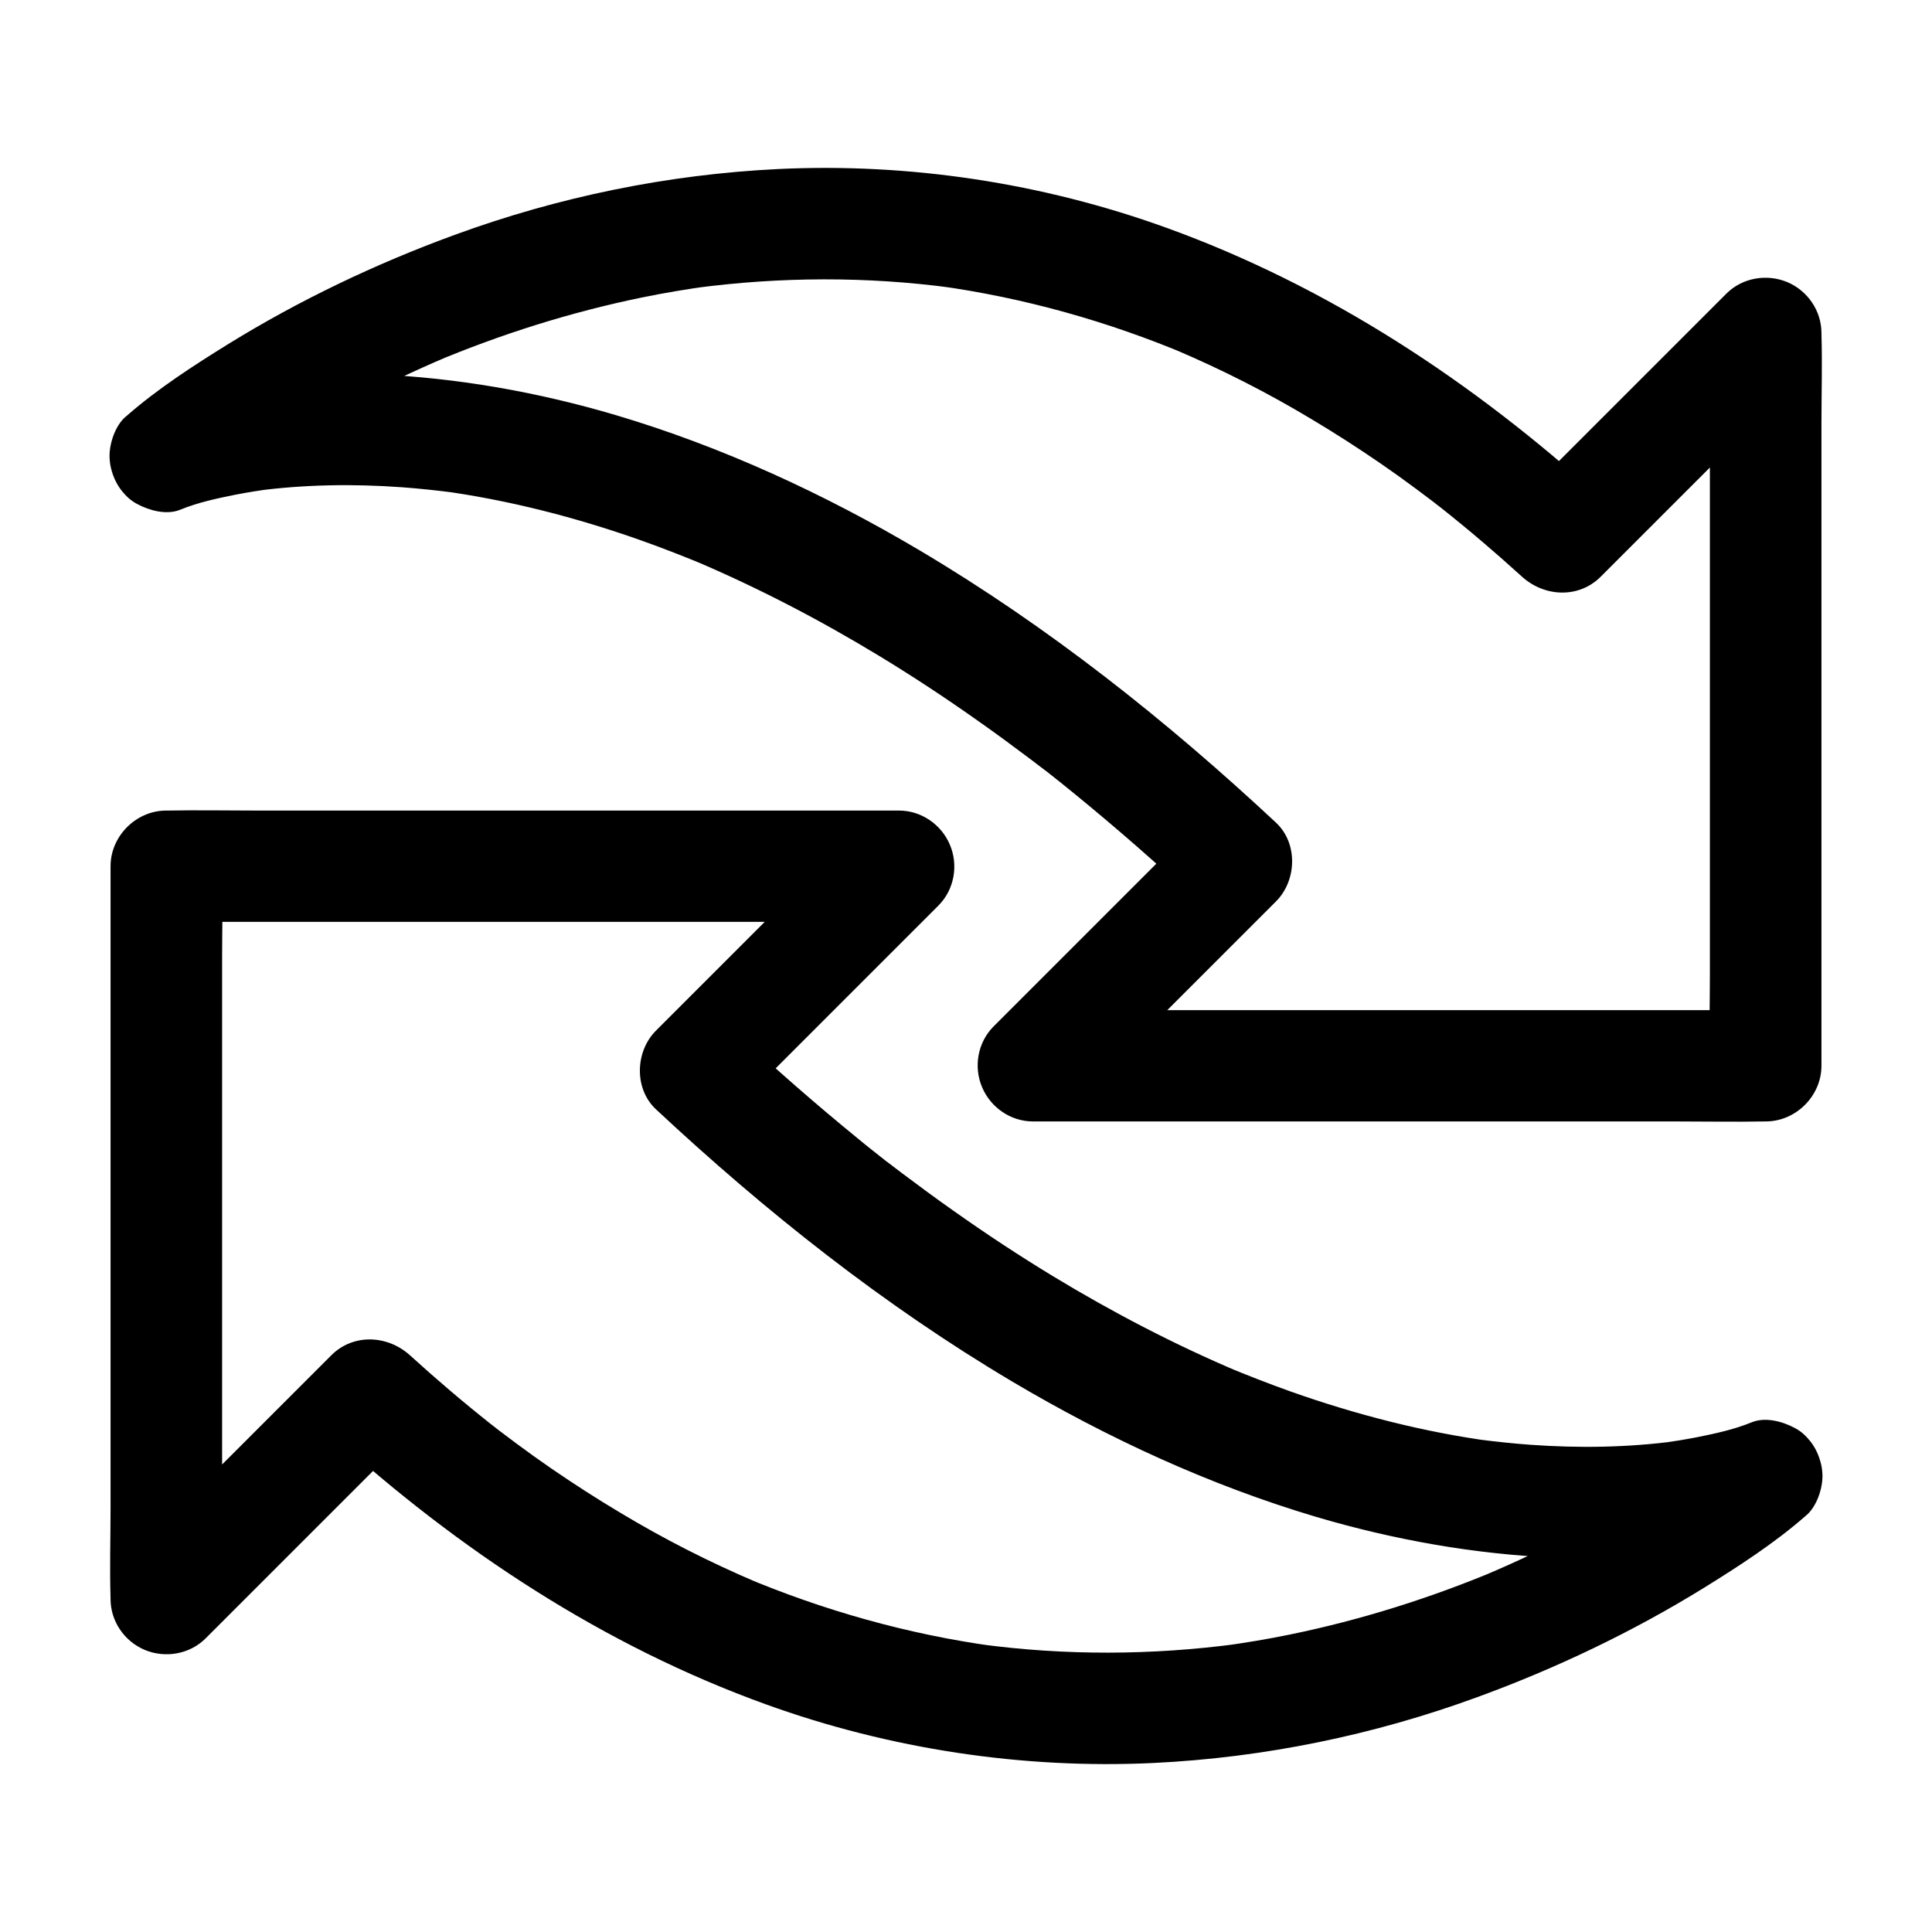
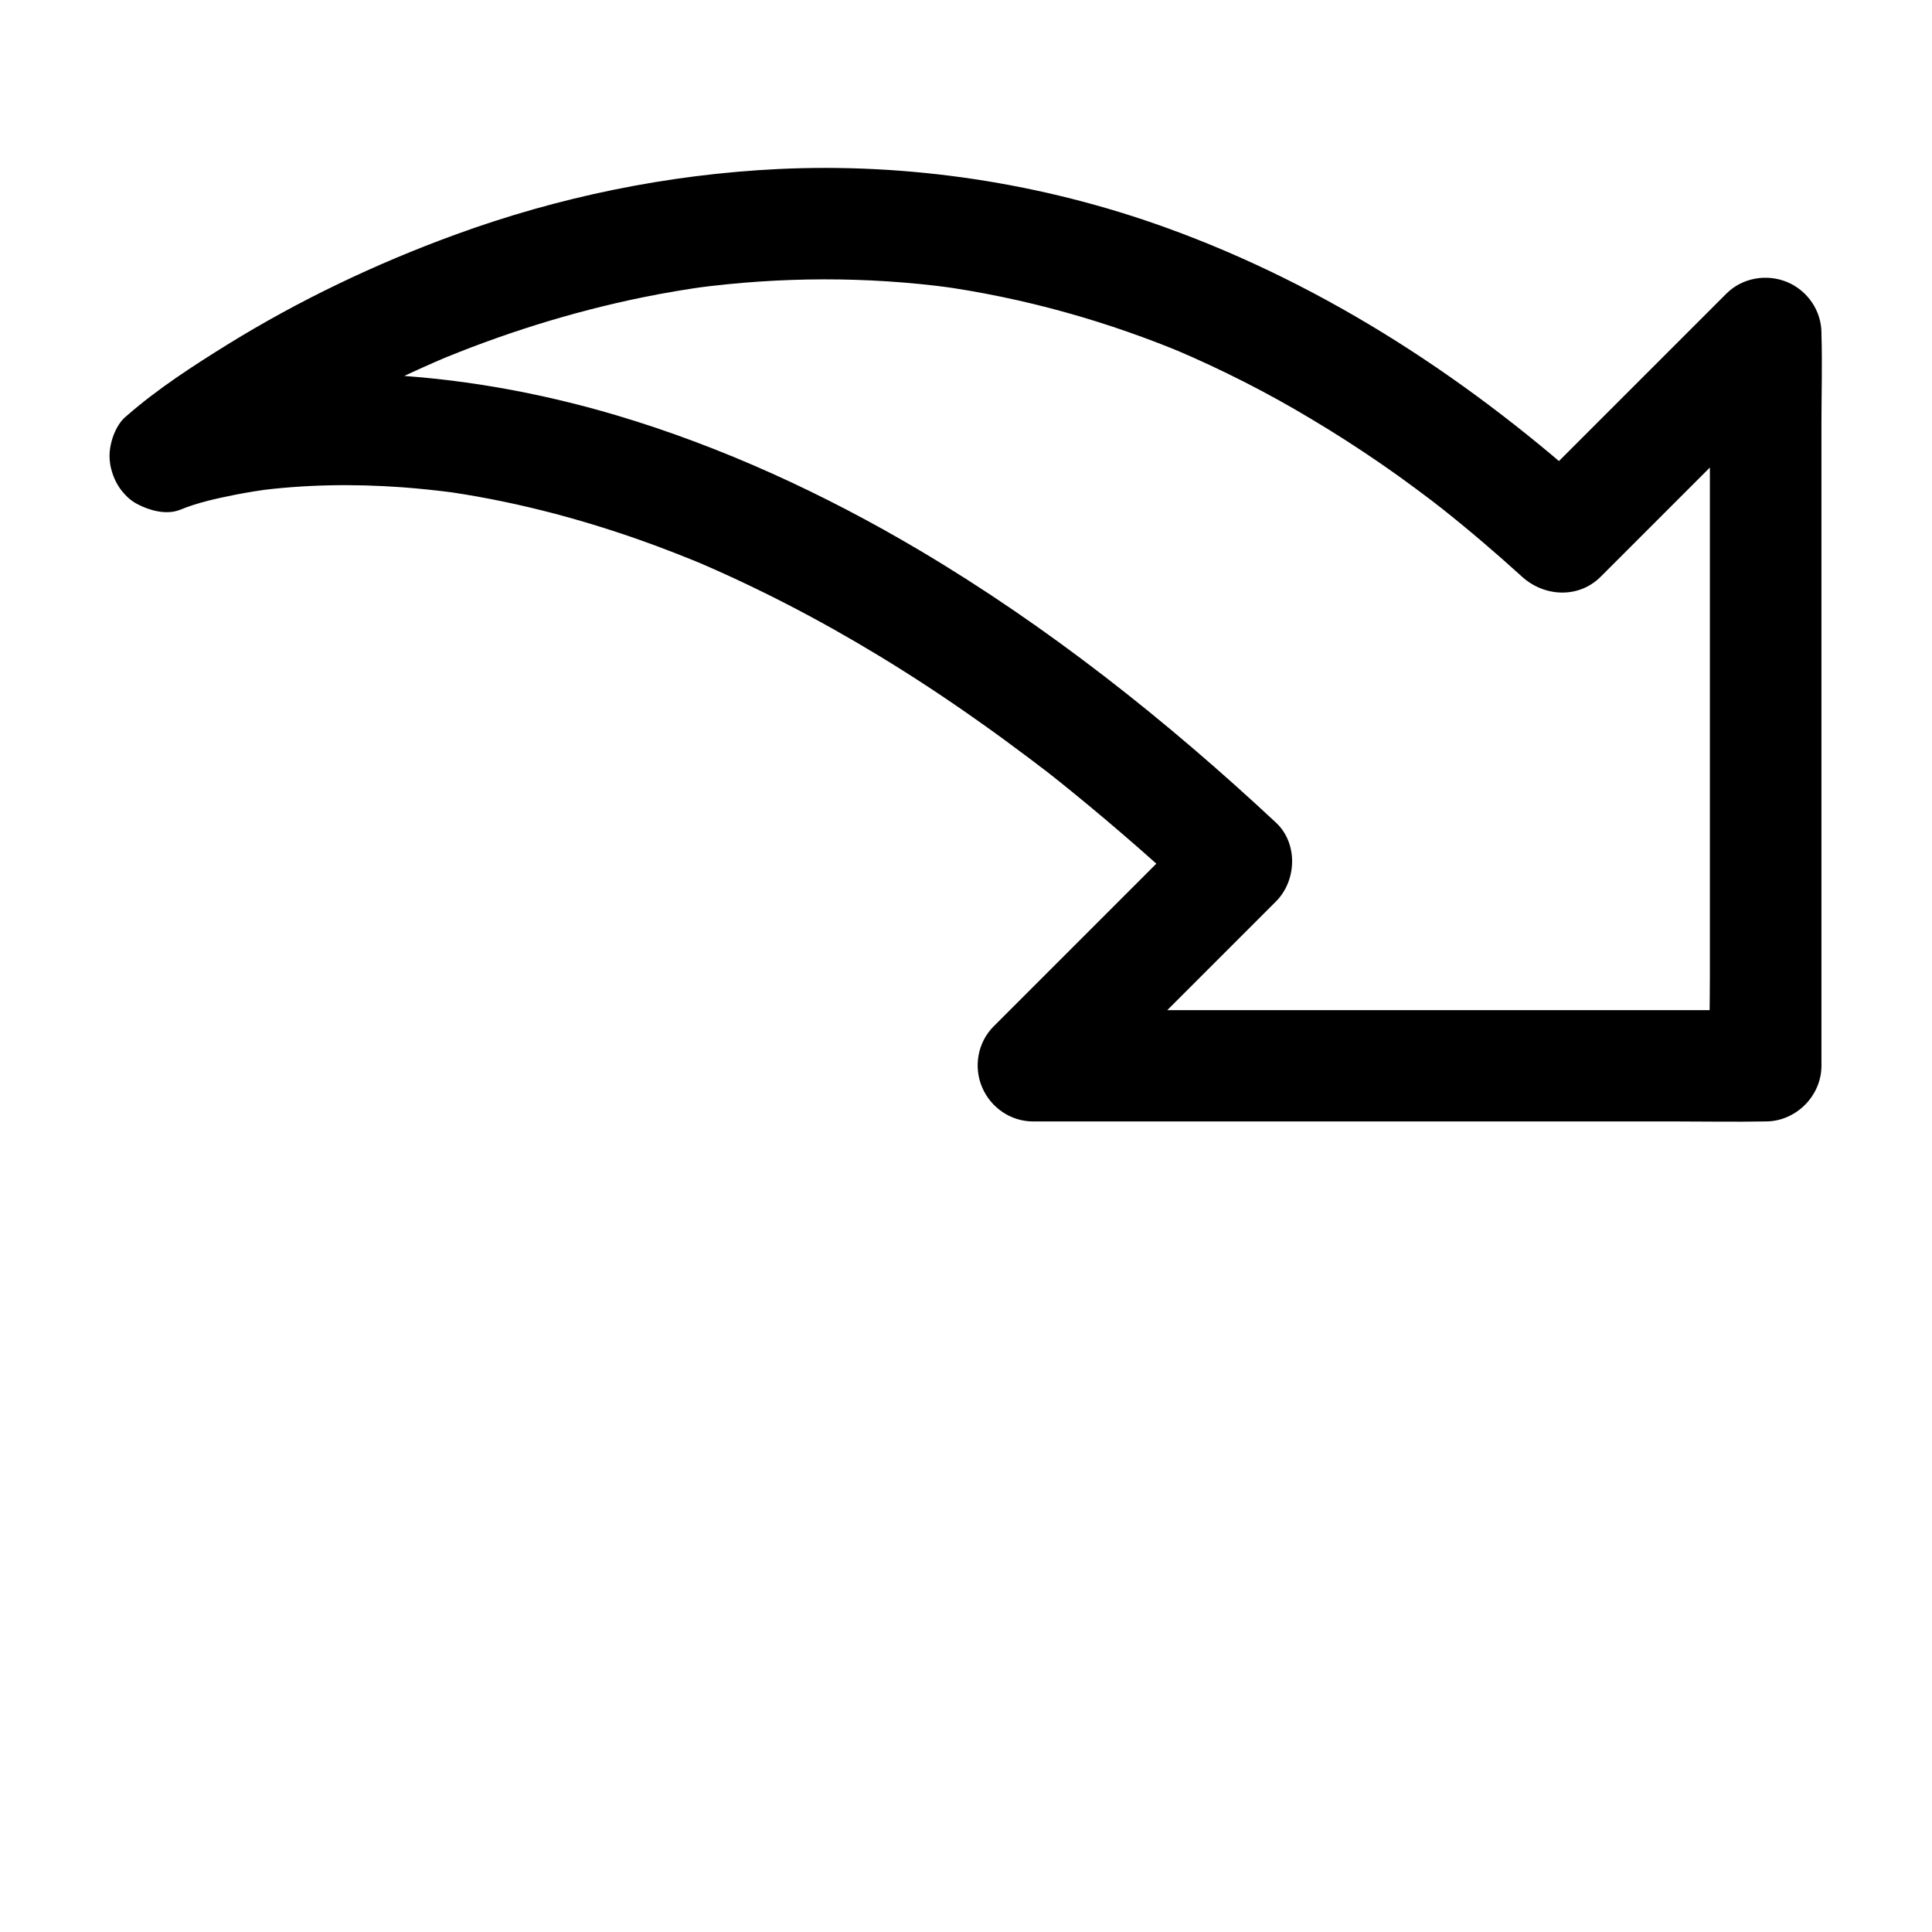
<svg xmlns="http://www.w3.org/2000/svg" fill="#000000" width="800px" height="800px" version="1.1" viewBox="144 144 512 512">
  <g>
-     <path d="m601.62 524.72c-0.934 0.789-1.871 1.523-2.805 2.262-1.477 1.18 3.836-2.953 2.215-1.723-0.297 0.195-0.59 0.441-0.887 0.641-0.641 0.492-1.277 0.984-1.918 1.426-1.574 1.133-3.148 2.262-4.723 3.394-9.891 6.938-20.27 13.188-30.945 18.844-8.117 4.281-16.434 8.215-24.895 11.809 1.18-0.492 2.363-0.984 3.543-1.477-17.859 7.527-36.406 13.383-55.352 17.27-5.953 1.23-11.957 2.215-17.957 3.051 1.328-0.195 2.609-0.344 3.938-0.543-22.633 3-45.559 3.102-68.191 0.051 1.328 0.195 2.609 0.344 3.938 0.543-22.926-3.148-45.266-9.445-66.52-18.402 1.18 0.492 2.363 0.984 3.543 1.477-12.496-5.312-24.602-11.465-36.211-18.449-6.199-3.691-12.301-7.625-18.254-11.711-3.148-2.164-6.25-4.379-9.348-6.691-1.426-1.082-2.902-2.164-4.328-3.246-0.344-0.297-0.738-0.543-1.082-0.836-1.277-0.984 1.23 0.984 1.18 0.934-0.836-0.688-1.672-1.328-2.508-1.969-7.332-5.805-14.465-11.906-21.402-18.203-5.902-5.363-15.008-5.856-20.859 0-15.793 15.793-31.637 31.637-47.43 47.43-2.215 2.215-4.477 4.477-6.691 6.691 8.414 3.492 16.777 6.938 25.191 10.43v-19.387-46.297-55.988-48.609c0-7.824 0.246-15.742 0-23.566v-0.344c-4.922 4.922-9.84 9.84-14.762 14.762h19.387 46.297 55.988 48.609c7.824 0 15.742 0.246 23.566 0h0.344c-3.492-8.414-6.938-16.777-10.43-25.191-15.793 15.793-31.586 31.586-47.379 47.379-2.215 2.215-4.43 4.43-6.641 6.641-5.512 5.512-5.856 15.398 0 20.859 28.98 27.059 60.367 51.957 94.465 72.176 25.238 14.957 52.301 27.453 80.441 35.816 20.613 6.102 42.117 9.938 63.617 10.824 14.516 0.59 29.078-0.441 43.344-3.102 5.461-1.031 10.973-2.262 16.188-4.231 0.051-0.051 0.148-0.051 0.195-0.098 3.691-1.523 6.691-3.199 8.809-6.789 1.871-3.148 2.656-7.824 1.477-11.367-1.133-3.59-3.344-7.035-6.789-8.809-3.246-1.723-7.773-2.953-11.367-1.477-4.676 1.918-9.742 3-14.66 3.984-3.051 0.59-6.102 1.082-9.199 1.523 1.328-0.195 2.609-0.344 3.938-0.543-12.84 1.723-25.879 1.918-38.82 0.984-4.625-0.344-9.25-0.836-13.824-1.426 1.328 0.195 2.609 0.344 3.938 0.543-18.254-2.461-36.211-7.086-53.578-13.234-5.805-2.066-11.562-4.328-17.27-6.691 1.18 0.492 2.363 0.984 3.543 1.477-16.973-7.184-33.406-15.742-49.152-25.289-9.004-5.461-17.809-11.266-26.422-17.367-4.625-3.246-9.152-6.594-13.676-9.988-1.133-0.836-2.215-1.723-3.394-2.559 3.789 2.805-0.246-0.195-1.082-0.836-2.41-1.918-4.82-3.789-7.184-5.758-11.219-9.152-22.141-18.695-32.719-28.586v20.859c15.793-15.793 31.586-31.586 47.379-47.379 2.215-2.215 4.43-4.43 6.641-6.641 4.231-4.231 5.363-10.727 3.051-16.137-2.262-5.363-7.578-9.055-13.48-9.055h-19.387-46.297-55.988-48.609c-7.871 0-15.695-0.148-23.566 0h-0.344c-7.969 0-14.762 6.742-14.762 14.762v19.387 46.297 55.988 48.609c0 7.824-0.246 15.742 0 23.566v0.344c0 5.902 3.691 11.219 9.055 13.48 5.41 2.262 11.906 1.18 16.137-3.051 15.793-15.793 31.637-31.637 47.43-47.43 2.215-2.215 4.477-4.477 6.691-6.691h-20.859c33.801 30.699 72.227 56.09 115.32 71.637 32.719 11.809 67.996 17.172 102.73 15.5 29.227-1.426 58.254-7.379 85.758-17.465 20.859-7.625 41.082-17.27 59.977-28.93 9.199-5.707 18.648-11.809 26.812-18.941 0.098-0.098 0.195-0.195 0.297-0.246 2.754-2.312 4.328-6.988 4.328-10.43 0-3.641-1.625-7.922-4.328-10.43-6.465-5.852-14.73-5.406-21.027-0.043z" />
    <path d="m198.38 275.28c0.934-0.789 1.871-1.523 2.805-2.262 1.477-1.18-3.836 2.953-2.215 1.723 0.297-0.195 0.59-0.441 0.887-0.641 0.641-0.492 1.277-0.984 1.918-1.426 1.574-1.133 3.148-2.262 4.723-3.394 9.891-6.938 20.27-13.188 30.945-18.844 8.117-4.281 16.434-8.215 24.895-11.809-1.18 0.492-2.363 0.984-3.543 1.477 17.859-7.527 36.406-13.383 55.352-17.27 5.953-1.23 11.957-2.215 17.957-3.051-1.328 0.195-2.609 0.344-3.938 0.543 22.633-3 45.559-3.102 68.191-0.051-1.328-0.195-2.609-0.344-3.938-0.543 22.926 3.148 45.266 9.445 66.52 18.402-1.18-0.492-2.363-0.984-3.543-1.477 12.496 5.312 24.602 11.465 36.211 18.449 6.199 3.691 12.301 7.625 18.254 11.711 3.148 2.164 6.25 4.379 9.348 6.691 1.426 1.082 2.902 2.164 4.328 3.246 0.344 0.297 0.738 0.543 1.082 0.836 1.277 0.984-1.23-0.984-1.18-0.934 0.836 0.688 1.672 1.328 2.508 1.969 7.332 5.805 14.465 11.906 21.402 18.203 5.902 5.363 15.008 5.856 20.859 0l54.121-54.121c-8.414-3.492-16.777-6.938-25.191-10.43v19.387 46.297 55.988 48.609c0 7.824-0.246 15.742 0 23.566v0.344c4.922-4.922 9.84-9.84 14.762-14.762h-19.387-46.297-55.988-48.609c-7.824 0-15.742-0.246-23.566 0h-0.344c3.492 8.414 6.938 16.777 10.43 25.191l54.02-54.02c5.512-5.512 5.856-15.398 0-20.859-28.98-27.059-60.367-51.957-94.465-72.176-25.238-14.957-52.301-27.453-80.441-35.816-20.613-6.102-42.117-9.938-63.617-10.824-14.516-0.59-29.078 0.441-43.344 3.102-5.461 1.031-10.973 2.262-16.188 4.231-0.051 0.051-0.148 0.051-0.195 0.098-3.691 1.523-6.691 3.199-8.809 6.789-1.871 3.148-2.656 7.824-1.477 11.367 1.133 3.59 3.344 7.035 6.789 8.809 3.246 1.723 7.773 2.953 11.367 1.477 4.676-1.918 9.742-3 14.66-3.984 3.051-0.59 6.102-1.082 9.199-1.523-1.328 0.195-2.609 0.344-3.938 0.543 12.84-1.723 25.879-1.918 38.82-0.984 4.625 0.344 9.25 0.836 13.824 1.426-1.328-0.195-2.609-0.344-3.938-0.543 18.254 2.461 36.211 7.086 53.578 13.234 5.805 2.066 11.562 4.328 17.27 6.691-1.18-0.492-2.363-0.984-3.543-1.477 16.973 7.184 33.406 15.742 49.152 25.289 9.004 5.461 17.809 11.266 26.422 17.367 4.625 3.246 9.152 6.594 13.676 9.988 1.133 0.836 2.215 1.723 3.394 2.559-3.789-2.805 0.246 0.195 1.082 0.836 2.41 1.918 4.82 3.789 7.184 5.758 11.219 9.152 22.141 18.695 32.719 28.586v-20.859c-15.793 15.793-31.586 31.586-47.379 47.379-2.215 2.215-4.43 4.43-6.641 6.641-4.231 4.231-5.363 10.727-3.051 16.137 2.262 5.363 7.578 9.055 13.48 9.055h19.387 46.297 55.988 48.609c7.871 0 15.695 0.148 23.566 0h0.344c7.969 0 14.762-6.742 14.762-14.762v-19.387-46.297-55.988-48.609c0-7.824 0.246-15.742 0-23.566v-0.344c0-5.902-3.691-11.219-9.055-13.48-5.41-2.262-11.906-1.18-16.137 3.051l-47.43 47.43c-2.215 2.215-4.477 4.477-6.691 6.691h20.859c-33.801-30.699-72.227-56.09-115.32-71.637-32.719-11.809-67.996-17.172-102.73-15.5-29.227 1.426-58.254 7.379-85.758 17.465-20.859 7.625-41.082 17.27-59.977 28.93-9.199 5.707-18.648 11.809-26.812 18.941-0.098 0.098-0.195 0.195-0.297 0.246-2.754 2.312-4.328 6.988-4.328 10.43 0 3.641 1.625 7.922 4.328 10.43 6.465 5.848 14.73 5.406 21.027 0.043z" />
  </g>
</svg>